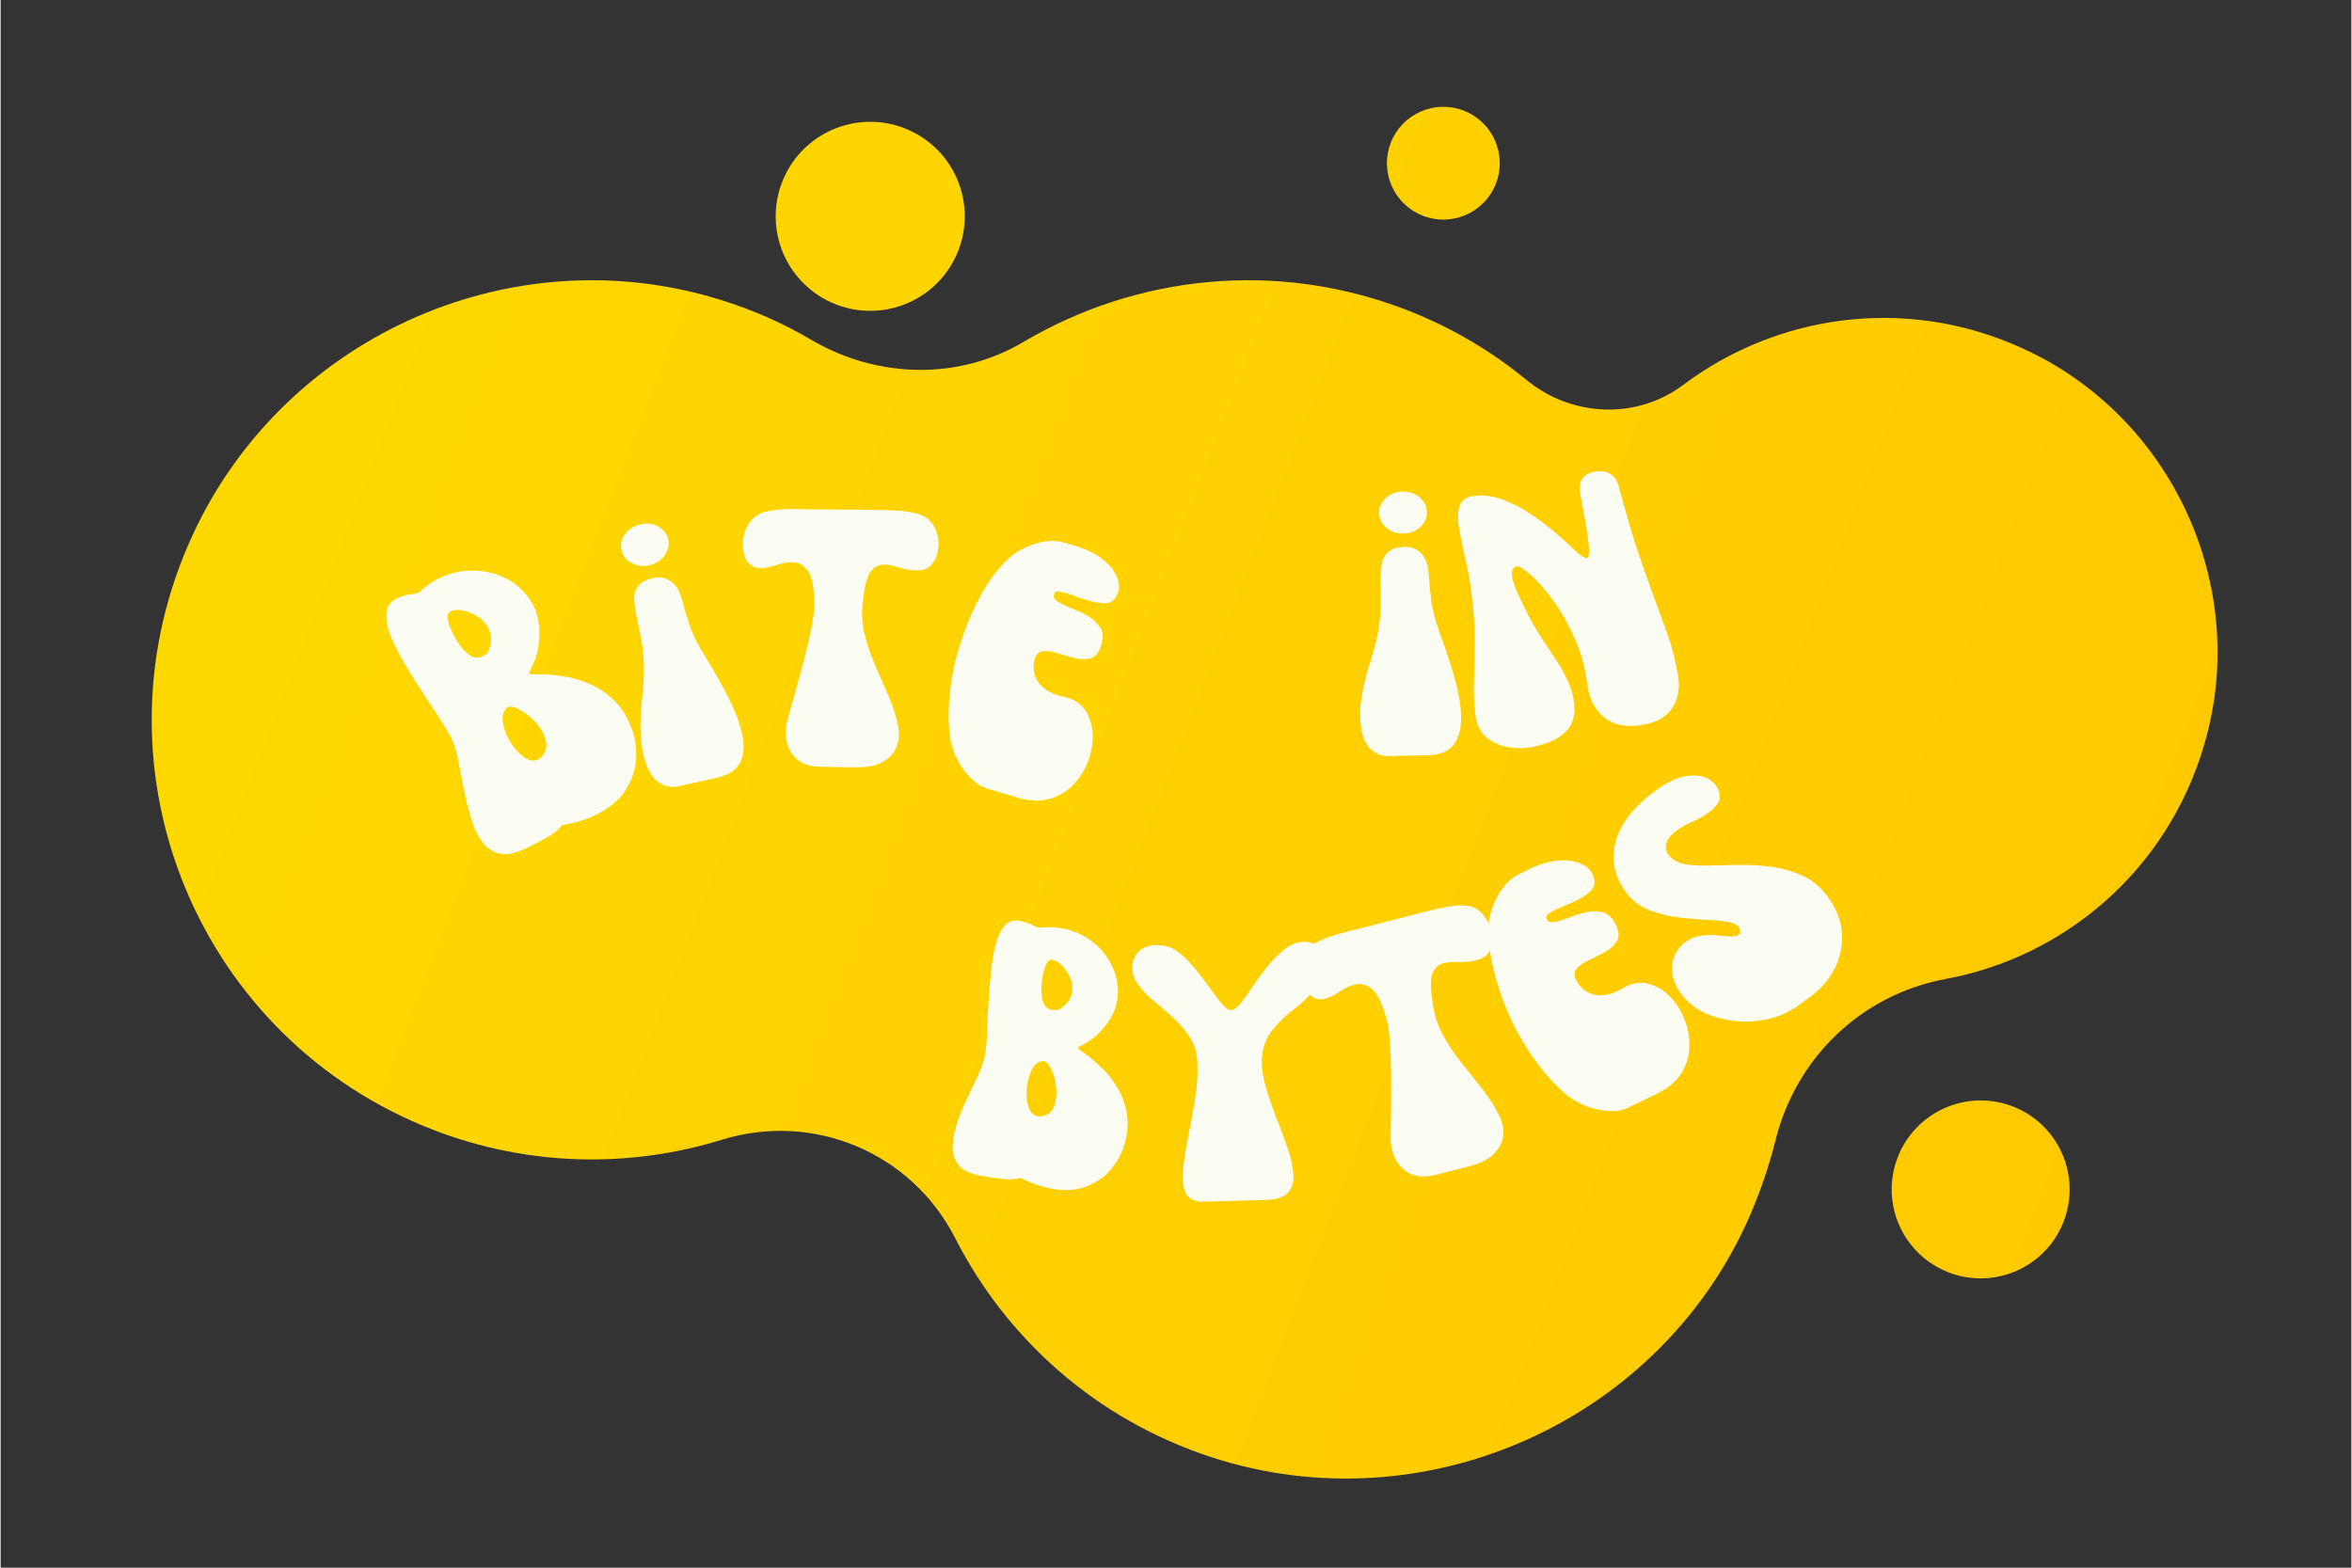
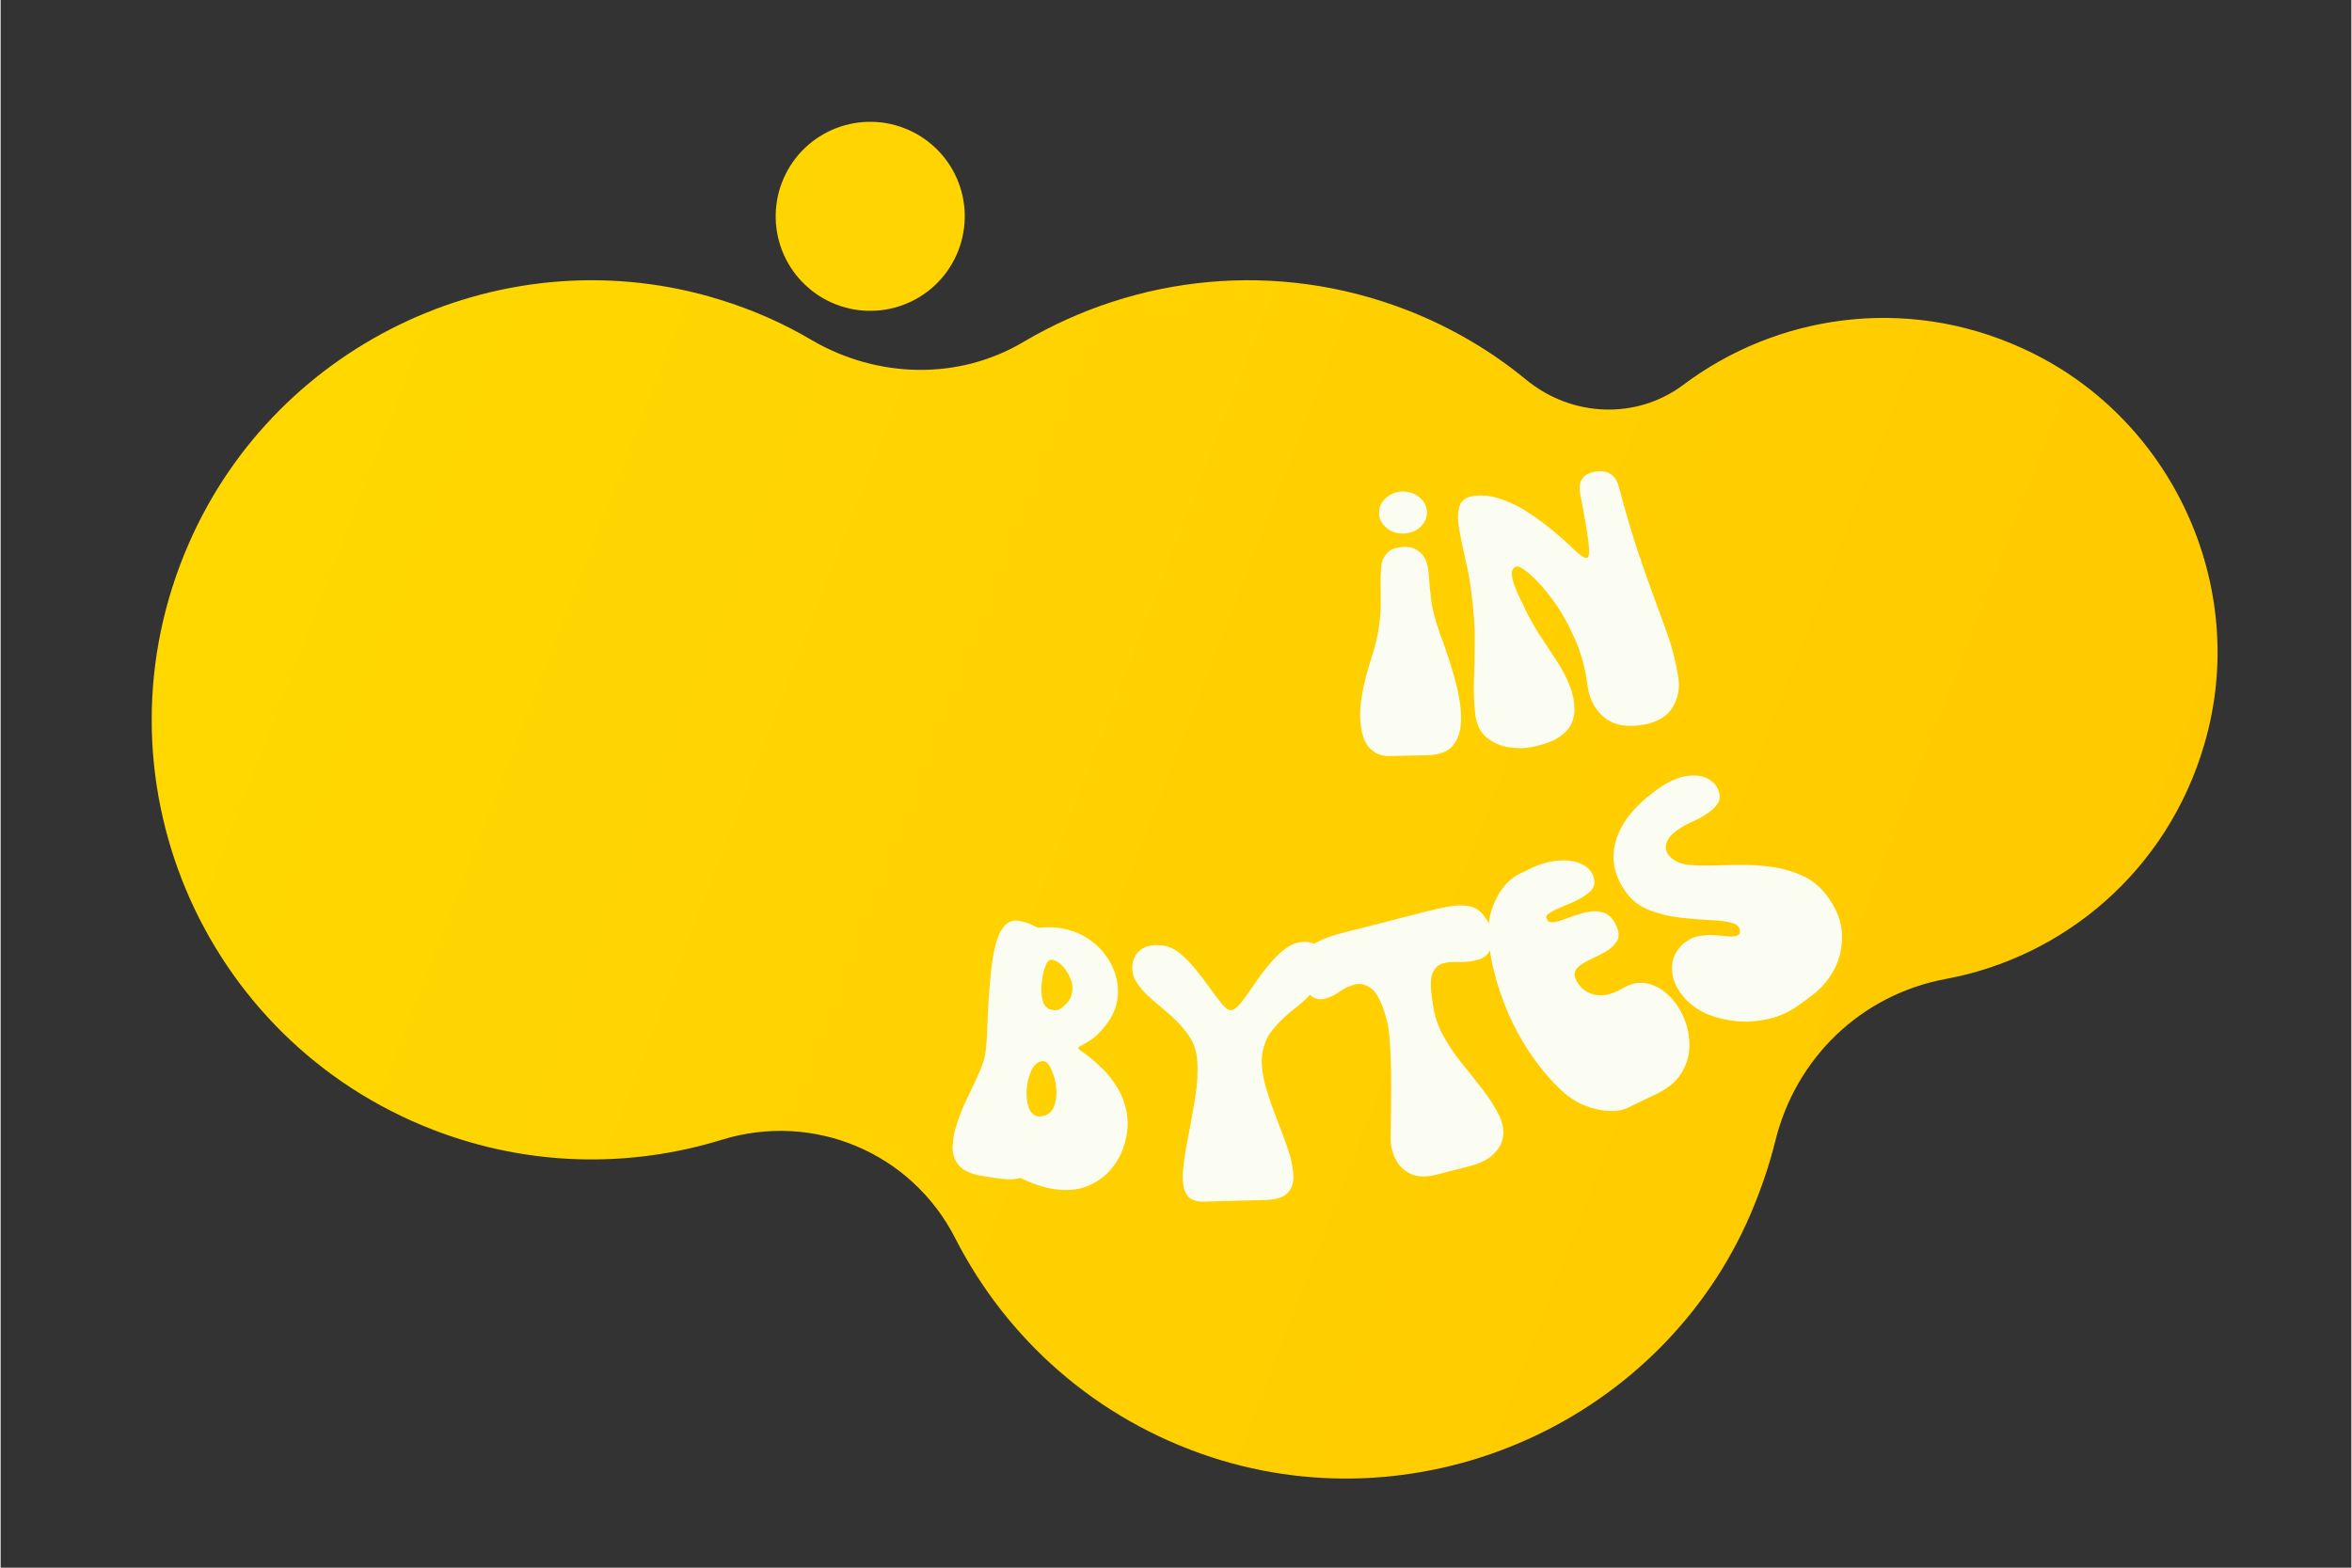
<svg xmlns="http://www.w3.org/2000/svg" width="300" viewBox="0 0 224.88 150" height="200" preserveAspectRatio="xMidYMid meet">
  <rect x="0" y="0" width="224.88" height="150" fill="#333333" stroke="none" />
  <defs>
    <clipPath id="372aeb7639">
      <path d="M 0 0.039 L 224.762 0.039 L 224.762 149.961 L 0 149.961 Z M 0 0.039 " />
    </clipPath>
    <clipPath id="944866b0ef">
      <path d="M 14 26 L 213 26 L 213 142 L 14 142 Z M 14 26 " />
    </clipPath>
    <clipPath id="4b9c0b7200">
      <path d="M 46.605 -25.426 L 225.695 43.652 L 178.938 164.871 L -0.152 95.793 Z M 46.605 -25.426 " />
    </clipPath>
    <clipPath id="82bc6d4b08">
      <path d="M 46.605 -25.426 L 225.695 43.652 L 178.938 164.871 L -0.152 95.793 Z M 46.605 -25.426 " />
    </clipPath>
    <clipPath id="f2e05ff6f2">
      <path d="M 210.809 71.227 C 215.266 56.086 207.652 39.707 193.277 33.266 C 182.176 28.254 169.895 30.113 160.941 36.844 C 156.48 40.172 150.312 39.91 145.977 36.363 C 142.641 33.609 138.73 31.289 134.477 29.648 C 121.996 24.832 108.621 26.352 97.859 32.711 C 91.625 36.414 83.887 36.199 77.633 32.566 C 74.918 30.949 71.922 29.629 68.793 28.668 C 48.488 22.383 26.484 32.551 18.004 52.004 C 8.34 74.098 19.141 99.527 41.406 108.113 C 50.625 111.668 60.293 111.734 68.98 109.059 C 77.77 106.336 87.16 110.285 91.328 118.492 C 96.203 128.027 104.695 135.785 115.832 139.43 C 136.312 146.105 158.895 135.918 167.414 116.152 C 168.387 113.84 169.164 111.613 169.758 109.234 C 171.691 101.266 177.938 95.203 186.02 93.68 C 197.328 91.605 207.262 83.383 210.809 71.227 Z M 210.809 71.227 " />
    </clipPath>
    <linearGradient x1="-25.789" gradientTransform="matrix(0.709,0.274,-0.274,0.709,47.634,-25.029)" y1="86.114" x2="286.827" gradientUnits="userSpaceOnUse" y2="86.114" id="febb8775da">
      <stop style="stop-color:#ffd800;stop-opacity:1;" offset="0" />
      <stop style="stop-color:#ffd800;stop-opacity:1;" offset="0.125" />
      <stop style="stop-color:#ffd700;stop-opacity:1;" offset="0.156" />
      <stop style="stop-color:#ffd600;stop-opacity:1;" offset="0.188" />
      <stop style="stop-color:#ffd600;stop-opacity:1;" offset="0.219" />
      <stop style="stop-color:#ffd500;stop-opacity:1;" offset="0.25" />
      <stop style="stop-color:#ffd500;stop-opacity:1;" offset="0.281" />
      <stop style="stop-color:#ffd400;stop-opacity:1;" offset="0.312" />
      <stop style="stop-color:#ffd300;stop-opacity:1;" offset="0.344" />
      <stop style="stop-color:#ffd300;stop-opacity:1;" offset="0.375" />
      <stop style="stop-color:#ffd200;stop-opacity:1;" offset="0.406" />
      <stop style="stop-color:#ffd200;stop-opacity:1;" offset="0.438" />
      <stop style="stop-color:#ffd100;stop-opacity:1;" offset="0.469" />
      <stop style="stop-color:#ffd000;stop-opacity:1;" offset="0.5" />
      <stop style="stop-color:#ffd000;stop-opacity:1;" offset="0.531" />
      <stop style="stop-color:#ffcf00;stop-opacity:1;" offset="0.562" />
      <stop style="stop-color:#ffcf00;stop-opacity:1;" offset="0.594" />
      <stop style="stop-color:#ffce00;stop-opacity:1;" offset="0.625" />
      <stop style="stop-color:#ffcd00;stop-opacity:1;" offset="0.656" />
      <stop style="stop-color:#ffcd00;stop-opacity:1;" offset="0.688" />
      <stop style="stop-color:#ffcc00;stop-opacity:1;" offset="0.719" />
      <stop style="stop-color:#ffcc00;stop-opacity:1;" offset="0.75" />
      <stop style="stop-color:#ffcb00;stop-opacity:1;" offset="0.781" />
      <stop style="stop-color:#ffca00;stop-opacity:1;" offset="0.812" />
      <stop style="stop-color:#ffca00;stop-opacity:1;" offset="0.844" />
      <stop style="stop-color:#ffc900;stop-opacity:1;" offset="0.875" />
      <stop style="stop-color:#ffc900;stop-opacity:1;" offset="1" />
    </linearGradient>
    <clipPath id="6e930794db">
      <path d="M 74 11 L 93 11 L 93 30 L 74 30 Z M 74 11 " />
    </clipPath>
    <clipPath id="2eef5a92e9">
      <path d="M 46.605 -25.426 L 225.695 43.652 L 178.938 164.871 L -0.152 95.793 Z M 46.605 -25.426 " />
    </clipPath>
    <clipPath id="f133b36b00">
      <path d="M 46.605 -25.426 L 225.695 43.652 L 178.938 164.871 L -0.152 95.793 Z M 46.605 -25.426 " />
    </clipPath>
    <clipPath id="a8739f19ed">
      <path d="M 91.625 23.953 C 91.41 24.508 91.145 25.035 90.828 25.535 C 90.512 26.039 90.148 26.504 89.738 26.934 C 89.328 27.363 88.883 27.75 88.395 28.094 C 87.91 28.434 87.395 28.727 86.852 28.965 C 86.309 29.207 85.75 29.391 85.168 29.523 C 84.59 29.652 84.004 29.723 83.41 29.738 C 82.816 29.754 82.227 29.711 81.641 29.609 C 81.059 29.508 80.488 29.348 79.934 29.137 C 79.379 28.922 78.852 28.656 78.348 28.34 C 77.848 28.02 77.383 27.656 76.953 27.246 C 76.523 26.84 76.137 26.391 75.793 25.906 C 75.453 25.422 75.16 24.906 74.918 24.363 C 74.68 23.82 74.492 23.258 74.363 22.68 C 74.234 22.102 74.16 21.512 74.148 20.918 C 74.133 20.328 74.176 19.738 74.277 19.152 C 74.379 18.566 74.535 17.996 74.75 17.441 C 74.965 16.891 75.23 16.359 75.547 15.859 C 75.863 15.359 76.227 14.891 76.637 14.461 C 77.047 14.031 77.496 13.645 77.98 13.305 C 78.465 12.961 78.98 12.672 79.523 12.43 C 80.066 12.188 80.625 12.004 81.207 11.875 C 81.785 11.742 82.371 11.672 82.965 11.656 C 83.559 11.641 84.148 11.684 84.734 11.785 C 85.32 11.887 85.887 12.047 86.441 12.262 C 86.996 12.473 87.523 12.738 88.027 13.059 C 88.527 13.375 88.992 13.738 89.426 14.148 C 89.855 14.559 90.238 15.004 90.582 15.488 C 90.926 15.977 91.215 16.488 91.457 17.031 C 91.695 17.574 91.883 18.137 92.012 18.715 C 92.141 19.297 92.215 19.883 92.23 20.477 C 92.242 21.07 92.199 21.66 92.098 22.242 C 91.996 22.828 91.84 23.398 91.625 23.953 Z M 91.625 23.953 " />
    </clipPath>
    <linearGradient x1="49.895" gradientTransform="matrix(0.709,0.274,-0.274,0.709,47.634,-25.029)" y1="86.114" x2="80.705" gradientUnits="userSpaceOnUse" y2="86.114" id="c704546f74">
      <stop style="stop-color:#ffd500;stop-opacity:1;" offset="0" />
      <stop style="stop-color:#ffd400;stop-opacity:1;" offset="0.5" />
      <stop style="stop-color:#ffd400;stop-opacity:1;" offset="1" />
    </linearGradient>
    <clipPath id="b35761c407">
-       <path d="M 132 10 L 144 10 L 144 22 L 132 22 Z M 132 10 " />
-     </clipPath>
+       </clipPath>
    <clipPath id="72352eb753">
      <path d="M 46.605 -25.426 L 225.695 43.652 L 178.938 164.871 L -0.152 95.793 Z M 46.605 -25.426 " />
    </clipPath>
    <clipPath id="27be4a164f">
-       <path d="M 46.605 -25.426 L 225.695 43.652 L 178.938 164.871 L -0.152 95.793 Z M 46.605 -25.426 " />
-     </clipPath>
+       </clipPath>
    <clipPath id="1f76e59e46">
      <path d="M 143.047 17.559 C 142.922 17.887 142.762 18.203 142.574 18.504 C 142.383 18.801 142.168 19.082 141.922 19.336 C 141.676 19.594 141.41 19.824 141.121 20.027 C 140.832 20.23 140.523 20.406 140.199 20.551 C 139.875 20.691 139.543 20.805 139.195 20.883 C 138.852 20.957 138.5 21 138.145 21.012 C 137.793 21.02 137.441 20.992 137.09 20.934 C 136.742 20.871 136.402 20.777 136.07 20.652 C 135.742 20.523 135.426 20.363 135.129 20.176 C 134.828 19.984 134.551 19.77 134.293 19.523 C 134.035 19.281 133.805 19.012 133.602 18.723 C 133.398 18.434 133.223 18.125 133.082 17.805 C 132.938 17.48 132.828 17.145 132.75 16.797 C 132.672 16.453 132.629 16.102 132.621 15.75 C 132.609 15.395 132.637 15.043 132.695 14.695 C 132.758 14.344 132.852 14.004 132.98 13.676 C 133.105 13.344 133.266 13.027 133.453 12.73 C 133.645 12.43 133.863 12.152 134.105 11.895 C 134.352 11.641 134.617 11.41 134.906 11.203 C 135.195 11 135.504 10.828 135.828 10.684 C 136.152 10.539 136.484 10.43 136.832 10.352 C 137.176 10.273 137.527 10.23 137.883 10.223 C 138.234 10.215 138.586 10.238 138.938 10.301 C 139.285 10.359 139.625 10.453 139.957 10.582 C 140.285 10.711 140.602 10.867 140.902 11.059 C 141.199 11.246 141.477 11.465 141.734 11.707 C 141.992 11.953 142.223 12.219 142.426 12.508 C 142.629 12.797 142.805 13.105 142.945 13.43 C 143.09 13.754 143.199 14.09 143.277 14.434 C 143.355 14.781 143.398 15.129 143.406 15.484 C 143.418 15.836 143.391 16.191 143.332 16.539 C 143.27 16.887 143.176 17.227 143.047 17.559 Z M 143.047 17.559 " />
    </clipPath>
    <linearGradient x1="121.009" gradientTransform="matrix(0.709,0.274,-0.274,0.709,47.634,-25.029)" y1="86.114" x2="139.391" gradientUnits="userSpaceOnUse" y2="86.114" id="49ca858706">
      <stop style="stop-color:#ffd100;stop-opacity:1;" offset="0" />
      <stop style="stop-color:#ffd000;stop-opacity:1;" offset="0.5" />
      <stop style="stop-color:#ffd000;stop-opacity:1;" offset="1" />
    </linearGradient>
    <clipPath id="bbf4950554">
-       <path d="M 180 105 L 198 105 L 198 123 L 180 123 Z M 180 105 " />
-     </clipPath>
+       </clipPath>
    <clipPath id="2c23200c7c">
      <path d="M 46.605 -25.426 L 225.695 43.652 L 178.938 164.871 L -0.152 95.793 Z M 46.605 -25.426 " />
    </clipPath>
    <clipPath id="d47bce3474">
      <path d="M 46.605 -25.426 L 225.695 43.652 L 178.938 164.871 L -0.152 95.793 Z M 46.605 -25.426 " />
    </clipPath>
    <clipPath id="4f324d943a">
      <path d="M 197.359 116.867 C 197.156 117.391 196.906 117.887 196.609 118.359 C 196.309 118.832 195.969 119.27 195.582 119.676 C 195.195 120.078 194.777 120.441 194.32 120.766 C 193.863 121.086 193.379 121.359 192.867 121.586 C 192.355 121.812 191.828 121.988 191.281 122.109 C 190.738 122.234 190.184 122.301 189.625 122.316 C 189.066 122.328 188.512 122.289 187.961 122.191 C 187.41 122.098 186.875 121.949 186.355 121.746 C 185.832 121.547 185.336 121.297 184.863 120.996 C 184.391 120.699 183.953 120.355 183.547 119.969 C 183.145 119.586 182.781 119.164 182.457 118.707 C 182.137 118.25 181.863 117.766 181.637 117.254 C 181.41 116.746 181.234 116.215 181.113 115.672 C 180.988 115.125 180.922 114.574 180.906 114.016 C 180.895 113.457 180.934 112.902 181.031 112.352 C 181.125 111.801 181.273 111.266 181.477 110.742 C 181.676 110.223 181.926 109.723 182.227 109.25 C 182.523 108.781 182.867 108.34 183.254 107.938 C 183.637 107.531 184.059 107.168 184.516 106.848 C 184.973 106.523 185.457 106.25 185.969 106.023 C 186.477 105.797 187.008 105.621 187.551 105.5 C 188.098 105.379 188.648 105.309 189.207 105.297 C 189.766 105.281 190.32 105.324 190.871 105.418 C 191.422 105.516 191.957 105.664 192.48 105.863 C 193 106.066 193.5 106.316 193.973 106.613 C 194.441 106.914 194.883 107.254 195.285 107.641 C 195.691 108.027 196.055 108.449 196.375 108.902 C 196.699 109.359 196.973 109.844 197.199 110.355 C 197.426 110.867 197.602 111.395 197.723 111.941 C 197.844 112.484 197.914 113.039 197.926 113.598 C 197.941 114.156 197.898 114.711 197.805 115.262 C 197.707 115.812 197.559 116.348 197.359 116.867 Z M 197.359 116.867 " />
    </clipPath>
    <linearGradient x1="225.301" gradientTransform="matrix(0.709,0.274,-0.274,0.709,47.634,-25.029)" y1="86.114" x2="254.299" gradientUnits="userSpaceOnUse" y2="86.114" id="9c13b62c39">
      <stop style="stop-color:#ffca00;stop-opacity:1;" offset="0" />
      <stop style="stop-color:#ffca00;stop-opacity:1;" offset="0.5" />
      <stop style="stop-color:#ffc900;stop-opacity:1;" offset="1" />
    </linearGradient>
    <clipPath id="b008ad799f">
-       <rect x="0" width="80" y="0" height="50" />
-     </clipPath>
+       </clipPath>
    <clipPath id="94c3367c72">
      <rect x="0" width="109" y="0" height="67" />
    </clipPath>
    <clipPath id="d1dba35333">
      <rect x="0" width="41" y="0" height="43" />
    </clipPath>
    <clipPath id="5ea2aff5ad">
      <rect x="0" width="225" y="0" height="150" />
    </clipPath>
  </defs>
  <g id="6ba1a7d9b0">
    <g clip-rule="nonzero" clip-path="url(#372aeb7639)">
      <g transform="matrix(1,0,0,1,0,-0)">
        <g clip-path="url(#5ea2aff5ad)">
          <g clip-rule="nonzero" clip-path="url(#944866b0ef)">
            <g clip-rule="nonzero" clip-path="url(#4b9c0b7200)">
              <g clip-rule="nonzero" clip-path="url(#82bc6d4b08)">
                <g clip-rule="nonzero" clip-path="url(#f2e05ff6f2)">
                  <path style=" stroke:none;fill-rule:nonzero;fill:url(#febb8775da);" d="M 35.141 -47.098 L -33.203 130.082 L 188.465 215.586 L 256.809 38.406 Z M 35.141 -47.098 " />
                </g>
              </g>
            </g>
          </g>
          <g clip-rule="nonzero" clip-path="url(#6e930794db)">
            <g clip-rule="nonzero" clip-path="url(#2eef5a92e9)">
              <g clip-rule="nonzero" clip-path="url(#f133b36b00)">
                <g clip-rule="nonzero" clip-path="url(#a8739f19ed)">
                  <path style=" stroke:none;fill-rule:nonzero;fill:url(#c704546f74);" d="M 76.477 5.562 L 68.051 27.406 L 89.898 35.836 L 98.324 13.988 Z M 76.477 5.562 " />
                </g>
              </g>
            </g>
          </g>
          <g clip-rule="nonzero" clip-path="url(#b35761c407)">
            <g clip-rule="nonzero" clip-path="url(#72352eb753)">
              <g clip-rule="nonzero" clip-path="url(#27be4a164f)">
                <g clip-rule="nonzero" clip-path="url(#1f76e59e46)">
                  <path style=" stroke:none;fill-rule:nonzero;fill:url(#49ca858706);" d="M 134.012 6.586 L 128.98 19.621 L 142.016 24.648 L 147.047 11.613 Z M 134.012 6.586 " />
                </g>
              </g>
            </g>
          </g>
          <g clip-rule="nonzero" clip-path="url(#bbf4950554)">
            <g clip-rule="nonzero" clip-path="url(#2c23200c7c)">
              <g clip-rule="nonzero" clip-path="url(#d47bce3474)">
                <g clip-rule="nonzero" clip-path="url(#4f324d943a)">
                  <path style=" stroke:none;fill-rule:nonzero;fill:url(#9c13b62c39);" d="M 183.102 99.559 L 175.172 120.121 L 195.734 128.051 L 203.664 107.488 Z M 183.102 99.559 " />
                </g>
              </g>
            </g>
          </g>
          <g transform="matrix(1,0,0,1,34,44)">
            <g id="276a8bfc2f" clip-path="url(#b008ad799f)">
              <g style="fill:#fcfdf2;fill-opacity:1;">
                <g transform="translate(12.681, 38.875)">
                  <path style="stroke:none" d="M 3.5 -1.672 C 2.488 -1.191 1.645 -1.039 0.969 -1.219 C 0.301 -1.395 -0.242 -1.785 -0.672 -2.391 C -1.098 -3.004 -1.441 -3.754 -1.703 -4.641 C -1.961 -5.523 -2.188 -6.445 -2.375 -7.406 C -2.562 -8.363 -2.738 -9.266 -2.906 -10.109 C -3.07 -10.953 -3.281 -11.641 -3.531 -12.172 C -3.781 -12.68 -4.156 -13.316 -4.656 -14.078 C -5.164 -14.848 -5.719 -15.691 -6.312 -16.609 C -6.914 -17.535 -7.492 -18.461 -8.047 -19.391 C -8.609 -20.328 -9.051 -21.207 -9.375 -22.031 C -9.695 -22.863 -9.832 -23.594 -9.781 -24.219 C -9.727 -24.852 -9.41 -25.312 -8.828 -25.594 C -8.316 -25.832 -7.844 -25.973 -7.406 -26.016 C -6.977 -26.066 -6.75 -26.113 -6.719 -26.156 C -6.062 -26.758 -5.398 -27.223 -4.734 -27.547 C -3.672 -28.055 -2.566 -28.301 -1.422 -28.281 C -0.285 -28.258 0.758 -28 1.719 -27.5 C 2.676 -27 3.445 -26.297 4.031 -25.391 C 4.613 -24.484 4.891 -23.395 4.859 -22.125 C 4.828 -21.195 4.707 -20.457 4.5 -19.906 C 4.289 -19.363 4.113 -18.973 3.969 -18.734 C 3.832 -18.492 3.879 -18.367 4.109 -18.359 C 4.211 -18.348 4.539 -18.344 5.094 -18.344 C 5.645 -18.344 6.305 -18.285 7.078 -18.172 C 7.859 -18.066 8.672 -17.844 9.516 -17.5 C 10.359 -17.164 11.145 -16.66 11.875 -15.984 C 12.613 -15.316 13.203 -14.422 13.641 -13.297 C 14.023 -12.336 14.18 -11.328 14.109 -10.266 C 14.047 -9.203 13.703 -8.191 13.078 -7.234 C 12.461 -6.285 11.5 -5.5 10.188 -4.875 C 9.738 -4.656 9.254 -4.469 8.734 -4.312 C 8.223 -4.156 7.656 -4.023 7.031 -3.922 C 6.695 -3.492 6.223 -3.109 5.609 -2.766 C 5.004 -2.422 4.301 -2.055 3.5 -1.672 Z M 1.688 -15.094 C 1.375 -14.77 1.27 -14.301 1.375 -13.688 C 1.477 -13.082 1.719 -12.473 2.094 -11.859 C 2.469 -11.242 2.898 -10.766 3.391 -10.422 C 3.879 -10.086 4.328 -10.016 4.734 -10.203 C 4.879 -10.273 5 -10.375 5.094 -10.5 C 5.438 -10.883 5.578 -11.301 5.516 -11.75 C 5.461 -12.207 5.289 -12.66 5 -13.109 C 4.707 -13.566 4.348 -13.969 3.922 -14.312 C 3.504 -14.664 3.102 -14.926 2.719 -15.094 C 2.332 -15.27 2.035 -15.305 1.828 -15.203 C 1.742 -15.172 1.695 -15.133 1.688 -15.094 Z M -3.844 -24.188 C -3.969 -24.031 -3.953 -23.695 -3.797 -23.188 C -3.648 -22.688 -3.406 -22.156 -3.062 -21.594 C -2.727 -21.031 -2.344 -20.582 -1.906 -20.25 C -1.469 -19.926 -1.047 -19.863 -0.641 -20.062 C -0.492 -20.125 -0.363 -20.195 -0.25 -20.281 C -0.133 -20.363 -0.039 -20.5 0.031 -20.688 C 0.289 -21.414 0.305 -22.039 0.078 -22.562 C -0.141 -23.094 -0.488 -23.516 -0.969 -23.828 C -1.457 -24.148 -1.941 -24.359 -2.422 -24.453 C -2.91 -24.555 -3.305 -24.535 -3.609 -24.391 C -3.691 -24.348 -3.77 -24.281 -3.844 -24.188 Z M -3.844 -24.188 " />
                </g>
              </g>
              <g style="fill:#fcfdf2;fill-opacity:1;">
                <g transform="translate(27.962, 31.875)">
                  <path style="stroke:none" d="M 2.875 -0.641 C 2.188 -0.484 1.531 -0.629 0.906 -1.078 C 0.281 -1.535 -0.188 -2.43 -0.5 -3.766 C -0.812 -5.109 -0.828 -7.023 -0.547 -9.516 C -0.422 -10.742 -0.383 -11.77 -0.438 -12.594 C -0.488 -13.414 -0.57 -14.133 -0.688 -14.75 C -0.812 -15.363 -0.938 -15.961 -1.062 -16.547 C -1.195 -17.141 -1.297 -17.801 -1.359 -18.531 C -1.398 -18.883 -1.297 -19.27 -1.047 -19.688 C -0.805 -20.102 -0.305 -20.395 0.453 -20.562 C 0.961 -20.676 1.41 -20.641 1.797 -20.453 C 2.18 -20.273 2.473 -20.039 2.672 -19.75 C 2.93 -19.383 3.133 -18.895 3.281 -18.281 C 3.438 -17.664 3.664 -16.906 3.969 -16 C 4.281 -15.094 4.816 -14.035 5.578 -12.828 C 6.305 -11.648 6.984 -10.453 7.609 -9.234 C 8.234 -8.016 8.676 -6.863 8.938 -5.781 C 9.207 -4.707 9.172 -3.785 8.828 -3.016 C 8.492 -2.242 7.727 -1.723 6.531 -1.453 Z M 0.094 -21.781 C -0.508 -21.645 -1.07 -21.719 -1.594 -22 C -2.125 -22.289 -2.445 -22.703 -2.562 -23.234 C -2.688 -23.797 -2.57 -24.312 -2.219 -24.781 C -1.863 -25.258 -1.383 -25.566 -0.781 -25.703 C -0.156 -25.848 0.414 -25.781 0.938 -25.5 C 1.457 -25.219 1.781 -24.797 1.906 -24.234 C 2.02 -23.703 1.898 -23.195 1.547 -22.719 C 1.203 -22.238 0.719 -21.926 0.094 -21.781 Z M 0.094 -21.781 " />
                </g>
              </g>
              <g style="fill:#fcfdf2;fill-opacity:1;">
                <g transform="translate(36.361, 29.262)">
                  <path style="stroke:none" d="M 1.688 -19.031 C 1.27 -19.219 0.973 -19.566 0.797 -20.078 C 0.629 -20.598 0.594 -21.156 0.688 -21.75 C 0.781 -22.344 1.004 -22.879 1.359 -23.359 C 1.723 -23.836 2.223 -24.156 2.859 -24.312 C 3.336 -24.414 3.797 -24.484 4.234 -24.516 C 4.672 -24.547 5.289 -24.555 6.094 -24.547 C 6.426 -24.535 6.781 -24.523 7.156 -24.516 C 7.539 -24.516 7.984 -24.516 8.484 -24.516 C 9.078 -24.504 9.648 -24.5 10.203 -24.5 C 10.754 -24.5 11.242 -24.5 11.672 -24.5 C 12.004 -24.488 12.32 -24.477 12.625 -24.469 C 12.938 -24.469 13.223 -24.469 13.484 -24.469 C 14.461 -24.457 15.281 -24.422 15.938 -24.359 C 16.602 -24.305 17.188 -24.18 17.688 -23.984 C 18.301 -23.734 18.742 -23.316 19.016 -22.734 C 19.285 -22.16 19.398 -21.562 19.359 -20.938 C 19.316 -20.32 19.125 -19.789 18.781 -19.344 C 18.445 -18.906 17.984 -18.688 17.391 -18.688 C 16.723 -18.695 16.117 -18.789 15.578 -18.969 C 15.047 -19.145 14.566 -19.234 14.141 -19.234 C 13.641 -19.242 13.219 -19.023 12.875 -18.578 C 12.531 -18.129 12.285 -17.195 12.141 -15.781 C 11.992 -14.688 12.039 -13.629 12.281 -12.609 C 12.531 -11.598 12.867 -10.598 13.297 -9.609 C 13.734 -8.629 14.16 -7.648 14.578 -6.672 C 15.004 -5.703 15.316 -4.719 15.516 -3.719 C 15.578 -3.414 15.586 -3.035 15.547 -2.578 C 15.504 -2.129 15.344 -1.695 15.062 -1.281 C 14.789 -0.863 14.359 -0.516 13.766 -0.234 C 13.18 0.047 12.367 0.176 11.328 0.156 L 8.141 0.109 C 7.141 0.098 6.367 -0.141 5.828 -0.609 C 5.297 -1.078 4.961 -1.66 4.828 -2.359 C 4.691 -3.066 4.727 -3.773 4.938 -4.484 C 5.375 -5.992 5.785 -7.473 6.172 -8.922 C 6.566 -10.367 6.883 -11.664 7.125 -12.812 C 7.363 -13.957 7.477 -14.801 7.469 -15.344 C 7.469 -17 7.266 -18.098 6.859 -18.641 C 6.453 -19.191 5.977 -19.469 5.438 -19.469 C 4.914 -19.477 4.379 -19.383 3.828 -19.188 C 3.273 -19 2.766 -18.906 2.297 -18.906 C 2.078 -18.906 1.875 -18.945 1.688 -19.031 Z M 1.688 -19.031 " />
                </g>
              </g>
              <g style="fill:#fcfdf2;fill-opacity:1;">
                <g transform="translate(53.872, 29.504)">
                  <path style="stroke:none" d="M 2.891 -3.438 C 2.766 -4.863 2.805 -6.352 3.016 -7.906 C 3.234 -9.457 3.598 -10.977 4.109 -12.469 C 4.617 -13.957 5.227 -15.344 5.938 -16.625 C 6.656 -17.914 7.445 -18.988 8.312 -19.844 C 8.977 -20.531 9.848 -21.055 10.922 -21.422 C 11.992 -21.797 12.992 -21.848 13.922 -21.578 C 14.148 -21.504 14.297 -21.457 14.359 -21.438 C 14.43 -21.414 14.492 -21.395 14.547 -21.375 C 14.609 -21.363 14.754 -21.32 14.984 -21.25 C 16.047 -20.938 16.922 -20.5 17.609 -19.938 C 18.305 -19.375 18.766 -18.766 18.984 -18.109 C 19.211 -17.461 19.141 -16.863 18.766 -16.312 C 18.535 -15.945 18.188 -15.77 17.719 -15.781 C 17.25 -15.789 16.758 -15.875 16.25 -16.031 C 15.875 -16.133 15.492 -16.254 15.109 -16.391 C 14.723 -16.535 14.375 -16.656 14.062 -16.75 C 13.758 -16.844 13.504 -16.895 13.297 -16.906 C 13.098 -16.926 12.973 -16.844 12.922 -16.656 C 12.805 -16.395 12.922 -16.156 13.266 -15.938 C 13.609 -15.719 14.047 -15.504 14.578 -15.297 C 15.117 -15.098 15.641 -14.852 16.141 -14.562 C 16.641 -14.27 17.031 -13.906 17.312 -13.469 C 17.594 -13.031 17.629 -12.461 17.422 -11.766 C 17.211 -11.086 16.883 -10.676 16.438 -10.531 C 15.988 -10.395 15.492 -10.391 14.953 -10.516 C 14.41 -10.648 13.867 -10.805 13.328 -10.984 C 12.797 -11.16 12.32 -11.234 11.906 -11.203 C 11.488 -11.18 11.207 -10.938 11.062 -10.469 C 10.844 -9.719 10.926 -9.016 11.312 -8.359 C 11.695 -7.711 12.375 -7.242 13.344 -6.953 C 13.438 -6.93 13.523 -6.91 13.609 -6.891 C 13.691 -6.879 13.781 -6.863 13.875 -6.844 C 13.914 -6.82 13.961 -6.801 14.016 -6.781 C 14.078 -6.77 14.145 -6.754 14.219 -6.734 C 15.008 -6.492 15.598 -6.051 15.984 -5.406 C 16.367 -4.758 16.57 -4.016 16.594 -3.172 C 16.625 -2.336 16.477 -1.5 16.156 -0.656 C 15.844 0.176 15.379 0.914 14.766 1.562 C 14.16 2.207 13.406 2.66 12.5 2.922 C 11.594 3.191 10.562 3.156 9.406 2.812 L 6.469 1.938 C 5.945 1.781 5.422 1.438 4.891 0.906 C 4.367 0.383 3.926 -0.25 3.562 -1 C 3.195 -1.75 2.973 -2.562 2.891 -3.438 Z M 2.891 -3.438 " />
                </g>
              </g>
            </g>
          </g>
          <g transform="matrix(1,0,0,1,80,67)">
            <g id="5fa47b4225" clip-path="url(#94c3367c72)">
              <g style="fill:#fcfdf2;fill-opacity:1;">
                <g transform="translate(10.224, 44.851)">
                  <path style="stroke:none" d="M 3.531 0.641 C 2.531 0.461 1.828 0.125 1.422 -0.375 C 1.016 -0.875 0.82 -1.461 0.844 -2.141 C 0.863 -2.828 1.004 -3.57 1.266 -4.375 C 1.535 -5.188 1.863 -5.988 2.25 -6.781 C 2.633 -7.57 2.988 -8.328 3.312 -9.047 C 3.645 -9.773 3.859 -10.41 3.953 -10.953 C 4.047 -11.461 4.109 -12.141 4.141 -12.984 C 4.172 -13.836 4.211 -14.766 4.266 -15.766 C 4.328 -16.766 4.406 -17.754 4.5 -18.734 C 4.594 -19.711 4.738 -20.598 4.938 -21.391 C 5.145 -22.191 5.43 -22.812 5.797 -23.25 C 6.172 -23.688 6.648 -23.848 7.234 -23.734 C 7.742 -23.641 8.176 -23.5 8.531 -23.312 C 8.883 -23.133 9.082 -23.055 9.125 -23.078 C 9.863 -23.172 10.609 -23.148 11.359 -23.016 C 12.41 -22.816 13.348 -22.406 14.172 -21.781 C 14.992 -21.156 15.625 -20.395 16.062 -19.5 C 16.508 -18.613 16.707 -17.676 16.656 -16.688 C 16.613 -15.695 16.242 -14.738 15.547 -13.812 C 15.023 -13.133 14.535 -12.648 14.078 -12.359 C 13.629 -12.066 13.297 -11.867 13.078 -11.766 C 12.859 -11.672 12.816 -11.562 12.953 -11.438 C 13.055 -11.363 13.312 -11.176 13.719 -10.875 C 14.125 -10.57 14.586 -10.172 15.109 -9.672 C 15.629 -9.18 16.109 -8.582 16.547 -7.875 C 16.992 -7.176 17.305 -6.375 17.484 -5.469 C 17.672 -4.562 17.617 -3.57 17.328 -2.5 C 17.086 -1.602 16.656 -0.773 16.031 -0.016 C 15.414 0.734 14.625 1.297 13.656 1.672 C 12.688 2.047 11.547 2.113 10.234 1.875 C 9.305 1.695 8.344 1.359 7.344 0.859 C 6.875 0.992 6.316 1.023 5.672 0.953 C 5.035 0.891 4.32 0.785 3.531 0.641 Z M 9.391 -10.312 C 8.973 -10.25 8.641 -9.957 8.391 -9.438 C 8.141 -8.914 7.988 -8.328 7.938 -7.672 C 7.883 -7.023 7.941 -6.441 8.109 -5.922 C 8.285 -5.41 8.586 -5.113 9.016 -5.031 C 9.148 -5.008 9.297 -5.02 9.453 -5.062 C 10.004 -5.176 10.375 -5.5 10.562 -6.031 C 10.758 -6.562 10.82 -7.148 10.75 -7.797 C 10.676 -8.453 10.523 -9.023 10.297 -9.516 C 10.078 -10.004 9.828 -10.273 9.547 -10.328 C 9.523 -10.336 9.5 -10.336 9.469 -10.328 C 9.438 -10.316 9.41 -10.312 9.391 -10.312 Z M 10.203 -20.016 C 10.004 -19.984 9.828 -19.734 9.672 -19.266 C 9.516 -18.805 9.41 -18.273 9.359 -17.672 C 9.305 -17.066 9.348 -16.523 9.484 -16.047 C 9.629 -15.578 9.91 -15.305 10.328 -15.234 C 10.473 -15.203 10.617 -15.191 10.766 -15.203 C 10.91 -15.211 11.051 -15.266 11.188 -15.359 C 11.77 -15.766 12.117 -16.219 12.234 -16.719 C 12.359 -17.219 12.32 -17.707 12.125 -18.188 C 11.938 -18.676 11.68 -19.086 11.359 -19.422 C 11.035 -19.754 10.734 -19.945 10.453 -20 C 10.328 -20.02 10.242 -20.023 10.203 -20.016 Z M 10.203 -20.016 " />
                </g>
              </g>
              <g style="fill:#fcfdf2;fill-opacity:1;">
                <g transform="translate(28.507, 48.146)">
                  <path style="stroke:none" d="M 0.188 -21.125 C -0.113 -21.562 -0.258 -22.055 -0.25 -22.609 C -0.238 -23.172 -0.047 -23.656 0.328 -24.062 C 0.711 -24.477 1.273 -24.695 2.016 -24.719 C 2.129 -24.719 2.242 -24.711 2.359 -24.703 C 2.484 -24.691 2.602 -24.68 2.719 -24.672 C 3.289 -24.586 3.844 -24.32 4.375 -23.875 C 4.906 -23.426 5.41 -22.898 5.891 -22.297 C 6.367 -21.703 6.816 -21.113 7.234 -20.531 C 7.66 -19.945 8.031 -19.457 8.344 -19.062 C 8.664 -18.676 8.945 -18.488 9.188 -18.5 C 9.445 -18.5 9.754 -18.711 10.109 -19.141 C 10.461 -19.578 10.852 -20.117 11.281 -20.766 C 11.707 -21.41 12.18 -22.055 12.703 -22.703 C 13.223 -23.348 13.766 -23.891 14.328 -24.328 C 14.898 -24.773 15.508 -25.008 16.156 -25.031 C 16.508 -25.039 16.816 -24.984 17.078 -24.859 C 17.723 -24.617 18.094 -24.16 18.188 -23.484 C 18.289 -22.816 18.109 -22.051 17.641 -21.188 C 17.172 -20.332 16.391 -19.488 15.297 -18.656 C 14.492 -18.039 13.785 -17.359 13.172 -16.609 C 12.555 -15.859 12.211 -14.922 12.141 -13.797 C 12.117 -13.016 12.242 -12.141 12.516 -11.172 C 12.797 -10.211 13.129 -9.234 13.516 -8.234 C 13.91 -7.234 14.27 -6.27 14.594 -5.344 C 14.914 -4.414 15.102 -3.578 15.156 -2.828 C 15.219 -2.086 15.051 -1.492 14.656 -1.047 C 14.27 -0.598 13.551 -0.359 12.5 -0.328 L 6.578 -0.172 C 5.723 -0.148 5.156 -0.422 4.875 -0.984 C 4.602 -1.547 4.516 -2.301 4.609 -3.25 C 4.703 -4.195 4.867 -5.258 5.109 -6.438 C 5.348 -7.625 5.566 -8.844 5.766 -10.094 C 5.973 -11.344 6.039 -12.523 5.969 -13.641 C 5.914 -14.516 5.66 -15.297 5.203 -15.984 C 4.742 -16.672 4.191 -17.301 3.547 -17.875 C 2.91 -18.445 2.281 -18.988 1.656 -19.5 C 1.039 -20.02 0.551 -20.562 0.188 -21.125 Z M 0.188 -21.125 " />
                </g>
              </g>
              <g style="fill:#fcfdf2;fill-opacity:1;">
                <g transform="translate(49.38, 47.412)">
                  <path style="stroke:none" d="M -3.312 -18.812 C -3.77 -18.883 -4.145 -19.145 -4.438 -19.594 C -4.727 -20.051 -4.91 -20.578 -4.984 -21.172 C -5.055 -21.766 -4.977 -22.344 -4.75 -22.906 C -4.52 -23.469 -4.117 -23.906 -3.547 -24.219 C -3.109 -24.445 -2.68 -24.633 -2.266 -24.781 C -1.859 -24.926 -1.266 -25.098 -0.484 -25.297 C -0.16 -25.367 0.18 -25.453 0.547 -25.547 C 0.91 -25.641 1.336 -25.75 1.828 -25.875 C 2.398 -26.02 2.953 -26.16 3.484 -26.297 C 4.023 -26.441 4.504 -26.566 4.922 -26.672 C 5.242 -26.754 5.551 -26.832 5.844 -26.906 C 6.145 -26.988 6.422 -27.062 6.672 -27.125 C 7.617 -27.363 8.414 -27.539 9.062 -27.656 C 9.719 -27.781 10.312 -27.812 10.844 -27.75 C 11.5 -27.676 12.031 -27.391 12.438 -26.891 C 12.852 -26.398 13.125 -25.848 13.25 -25.234 C 13.383 -24.629 13.344 -24.07 13.125 -23.562 C 12.914 -23.051 12.52 -22.723 11.938 -22.578 C 11.289 -22.41 10.68 -22.336 10.109 -22.359 C 9.547 -22.391 9.062 -22.352 8.656 -22.25 C 8.164 -22.125 7.812 -21.801 7.594 -21.281 C 7.383 -20.758 7.395 -19.797 7.625 -18.391 C 7.77 -17.305 8.094 -16.301 8.594 -15.375 C 9.094 -14.457 9.676 -13.582 10.344 -12.75 C 11.02 -11.914 11.688 -11.078 12.344 -10.234 C 13 -9.398 13.555 -8.523 14.016 -7.609 C 14.148 -7.336 14.258 -6.977 14.344 -6.531 C 14.426 -6.082 14.383 -5.617 14.219 -5.141 C 14.051 -4.672 13.723 -4.223 13.234 -3.797 C 12.742 -3.379 11.992 -3.039 10.984 -2.781 L 7.891 -2 C 6.922 -1.758 6.113 -1.797 5.469 -2.109 C 4.832 -2.422 4.359 -2.895 4.047 -3.531 C 3.734 -4.176 3.582 -4.867 3.594 -5.609 C 3.625 -7.191 3.641 -8.727 3.641 -10.219 C 3.648 -11.719 3.617 -13.051 3.547 -14.219 C 3.484 -15.395 3.379 -16.242 3.234 -16.766 C 2.805 -18.367 2.32 -19.379 1.781 -19.797 C 1.238 -20.211 0.707 -20.352 0.188 -20.219 C -0.32 -20.094 -0.812 -19.863 -1.281 -19.531 C -1.758 -19.195 -2.227 -18.973 -2.688 -18.859 C -2.895 -18.805 -3.102 -18.789 -3.312 -18.812 Z M -3.312 -18.812 " />
                </g>
              </g>
              <g style="fill:#fcfdf2;fill-opacity:1;">
                <g transform="translate(69.6, 41.925)">
                  <path style="stroke:none" d="M -0.188 -4.5 C -1.227 -5.457 -2.195 -6.582 -3.094 -7.875 C -3.988 -9.164 -4.75 -10.531 -5.375 -11.969 C -6 -13.414 -6.477 -14.859 -6.812 -16.297 C -7.156 -17.734 -7.305 -19.055 -7.266 -20.266 C -7.223 -21.211 -6.93 -22.188 -6.391 -23.188 C -5.848 -24.188 -5.145 -24.898 -4.281 -25.328 C -4.062 -25.43 -3.914 -25.5 -3.844 -25.531 C -3.781 -25.562 -3.723 -25.586 -3.672 -25.609 C -3.629 -25.641 -3.5 -25.707 -3.281 -25.812 C -2.27 -26.289 -1.32 -26.551 -0.438 -26.594 C 0.445 -26.645 1.191 -26.504 1.797 -26.172 C 2.398 -25.848 2.754 -25.359 2.859 -24.703 C 2.922 -24.285 2.781 -23.922 2.438 -23.609 C 2.094 -23.297 1.676 -23.02 1.188 -22.781 C 0.844 -22.613 0.477 -22.453 0.094 -22.297 C -0.289 -22.141 -0.629 -21.992 -0.922 -21.859 C -1.203 -21.711 -1.422 -21.578 -1.578 -21.453 C -1.742 -21.328 -1.785 -21.18 -1.703 -21.016 C -1.598 -20.734 -1.348 -20.629 -0.953 -20.703 C -0.566 -20.773 -0.109 -20.914 0.422 -21.125 C 0.961 -21.332 1.516 -21.504 2.078 -21.641 C 2.648 -21.773 3.188 -21.77 3.688 -21.625 C 4.195 -21.477 4.609 -21.082 4.922 -20.438 C 5.234 -19.801 5.266 -19.281 5.016 -18.875 C 4.773 -18.477 4.41 -18.141 3.922 -17.859 C 3.441 -17.586 2.941 -17.332 2.422 -17.094 C 1.91 -16.863 1.508 -16.598 1.219 -16.297 C 0.926 -15.992 0.891 -15.625 1.109 -15.188 C 1.441 -14.477 1.973 -14.016 2.703 -13.797 C 3.43 -13.578 4.25 -13.691 5.156 -14.141 C 5.238 -14.18 5.316 -14.223 5.391 -14.266 C 5.461 -14.316 5.539 -14.359 5.625 -14.391 C 5.664 -14.422 5.711 -14.445 5.766 -14.469 C 5.816 -14.488 5.875 -14.52 5.938 -14.562 C 6.688 -14.914 7.426 -14.984 8.156 -14.766 C 8.883 -14.555 9.535 -14.148 10.109 -13.547 C 10.691 -12.953 11.148 -12.234 11.484 -11.391 C 11.816 -10.547 11.973 -9.68 11.953 -8.797 C 11.941 -7.91 11.691 -7.066 11.203 -6.266 C 10.711 -5.461 9.922 -4.797 8.828 -4.266 L 6.078 -2.938 C 5.586 -2.695 4.973 -2.594 4.234 -2.625 C 3.492 -2.664 2.734 -2.836 1.953 -3.141 C 1.172 -3.453 0.457 -3.906 -0.188 -4.5 Z M -0.188 -4.5 " />
                </g>
              </g>
              <g style="fill:#fcfdf2;fill-opacity:1;">
                <g transform="translate(84.994, 34.43)">
                  <path style="stroke:none" d="M -1.609 -4.344 C -2.672 -4.789 -3.516 -5.414 -4.141 -6.219 C -4.773 -7.02 -5.098 -7.867 -5.109 -8.766 C -5.129 -9.672 -4.75 -10.477 -3.969 -11.188 C -3.926 -11.219 -3.883 -11.242 -3.844 -11.266 C -3.801 -11.297 -3.773 -11.316 -3.766 -11.328 C -3.348 -11.641 -2.883 -11.828 -2.375 -11.891 C -1.863 -11.961 -1.359 -11.977 -0.859 -11.938 C -0.367 -11.895 0.062 -11.859 0.438 -11.828 C 0.82 -11.805 1.098 -11.859 1.266 -11.984 C 1.336 -12.035 1.379 -12.109 1.391 -12.203 C 1.441 -12.66 1.203 -12.961 0.672 -13.109 C 0.148 -13.266 -0.551 -13.359 -1.438 -13.391 C -2.32 -13.43 -3.27 -13.508 -4.281 -13.625 C -5.301 -13.738 -6.27 -13.969 -7.188 -14.312 C -8.113 -14.656 -8.863 -15.207 -9.438 -15.969 C -10.613 -17.539 -10.969 -19.18 -10.5 -20.891 C -10.031 -22.609 -8.785 -24.219 -6.766 -25.719 C -5.723 -26.5 -4.77 -26.973 -3.906 -27.141 C -3.039 -27.305 -2.316 -27.242 -1.734 -26.953 C -1.16 -26.672 -0.785 -26.238 -0.609 -25.656 C -0.492 -25.258 -0.523 -24.906 -0.703 -24.594 C -0.891 -24.289 -1.156 -24.016 -1.5 -23.766 C -1.938 -23.43 -2.441 -23.133 -3.016 -22.875 C -3.586 -22.625 -4.07 -22.363 -4.469 -22.094 C -4.531 -22.051 -4.582 -22.016 -4.625 -21.984 C -4.676 -21.953 -4.719 -21.922 -4.75 -21.891 C -5.301 -21.484 -5.613 -21.035 -5.688 -20.547 C -5.758 -20.066 -5.547 -19.633 -5.047 -19.25 C -4.672 -18.938 -4.129 -18.742 -3.422 -18.672 C -2.723 -18.609 -1.922 -18.594 -1.016 -18.625 C -0.109 -18.656 0.844 -18.672 1.844 -18.672 C 2.852 -18.672 3.848 -18.586 4.828 -18.422 C 5.816 -18.254 6.742 -17.957 7.609 -17.531 C 8.473 -17.102 9.219 -16.441 9.844 -15.547 C 10.688 -14.379 11.125 -13.195 11.156 -12 C 11.195 -10.801 10.953 -9.695 10.422 -8.688 C 9.891 -7.688 9.188 -6.859 8.312 -6.203 L 7.281 -5.438 C 6.301 -4.695 5.273 -4.203 4.203 -3.953 C 3.141 -3.703 2.102 -3.625 1.094 -3.719 C 0.094 -3.82 -0.805 -4.031 -1.609 -4.344 Z M -1.609 -4.344 " />
                </g>
              </g>
            </g>
          </g>
          <g transform="matrix(1,0,0,1,124,42)">
            <g id="90f6b2292f" clip-path="url(#d1dba35333)">
              <g style="fill:#fcfdf2;fill-opacity:1;">
                <g transform="translate(5.805, 30.405)">
                  <path style="stroke:none" d="M 2.953 -0.062 C 2.242 -0.051 1.629 -0.328 1.109 -0.891 C 0.586 -1.453 0.301 -2.422 0.25 -3.797 C 0.207 -5.172 0.566 -7.055 1.328 -9.453 C 1.703 -10.617 1.941 -11.609 2.047 -12.422 C 2.16 -13.242 2.219 -13.969 2.219 -14.594 C 2.227 -15.227 2.223 -15.848 2.203 -16.453 C 2.191 -17.055 2.227 -17.719 2.312 -18.438 C 2.344 -18.789 2.52 -19.145 2.844 -19.5 C 3.164 -19.863 3.719 -20.055 4.5 -20.078 C 5.02 -20.086 5.453 -19.961 5.797 -19.703 C 6.141 -19.453 6.379 -19.164 6.516 -18.844 C 6.691 -18.438 6.797 -17.914 6.828 -17.281 C 6.859 -16.645 6.938 -15.852 7.062 -14.906 C 7.188 -13.957 7.5 -12.812 8 -11.469 C 8.477 -10.176 8.906 -8.867 9.281 -7.547 C 9.656 -6.234 9.863 -5.02 9.906 -3.906 C 9.945 -2.801 9.727 -1.906 9.25 -1.219 C 8.77 -0.531 7.914 -0.172 6.688 -0.141 Z M 4.375 -21.359 C 3.758 -21.336 3.223 -21.52 2.766 -21.906 C 2.305 -22.289 2.07 -22.754 2.062 -23.297 C 2.051 -23.867 2.266 -24.352 2.703 -24.75 C 3.141 -25.145 3.664 -25.352 4.281 -25.375 C 4.926 -25.383 5.477 -25.195 5.938 -24.812 C 6.395 -24.438 6.629 -23.961 6.641 -23.391 C 6.648 -22.848 6.438 -22.375 6 -21.969 C 5.562 -21.57 5.02 -21.367 4.375 -21.359 Z M 4.375 -21.359 " />
                </g>
              </g>
              <g style="fill:#fcfdf2;fill-opacity:1;">
                <g transform="translate(17.522, 30.48)">
                  <path style="stroke:none" d="M 4.953 -1 C 4.273 -0.863 3.535 -0.859 2.734 -0.984 C 1.93 -1.117 1.227 -1.43 0.625 -1.922 C 0.02 -2.422 -0.336 -3.156 -0.453 -4.125 C -0.578 -5.176 -0.617 -6.254 -0.578 -7.359 C -0.535 -8.473 -0.508 -9.719 -0.5 -11.094 C -0.488 -12.477 -0.602 -14.086 -0.844 -15.922 C -0.977 -16.961 -1.164 -17.988 -1.406 -19 C -1.645 -20.008 -1.836 -20.941 -1.984 -21.797 C -2.141 -22.648 -2.145 -23.359 -2 -23.922 C -1.863 -24.492 -1.477 -24.848 -0.844 -24.984 C 0.008 -25.148 0.891 -25.086 1.797 -24.797 C 2.711 -24.516 3.598 -24.098 4.453 -23.547 C 5.316 -22.992 6.109 -22.422 6.828 -21.828 C 7.547 -21.234 8.133 -20.719 8.594 -20.281 C 9.051 -19.844 9.344 -19.57 9.469 -19.469 C 9.832 -19.188 10.082 -19.062 10.219 -19.094 C 10.426 -19.133 10.484 -19.586 10.391 -20.453 C 10.305 -21.316 10.039 -22.883 9.594 -25.156 C 9.344 -26.383 9.797 -27.113 10.953 -27.344 C 11.141 -27.383 11.379 -27.398 11.672 -27.391 C 11.973 -27.379 12.273 -27.27 12.578 -27.062 C 12.891 -26.852 13.125 -26.469 13.281 -25.906 C 13.957 -23.375 14.586 -21.238 15.172 -19.5 C 15.766 -17.758 16.301 -16.242 16.781 -14.953 C 17.27 -13.66 17.703 -12.461 18.078 -11.359 C 18.453 -10.254 18.742 -9.055 18.953 -7.766 C 19.141 -6.711 18.977 -5.75 18.469 -4.875 C 17.969 -4 17.082 -3.43 15.812 -3.172 C 14.188 -2.848 12.898 -3.051 11.953 -3.781 C 11.016 -4.52 10.457 -5.566 10.281 -6.922 C 10.07 -8.555 9.656 -10.066 9.031 -11.453 C 8.406 -12.848 7.707 -14.066 6.938 -15.109 C 6.164 -16.148 5.457 -16.945 4.812 -17.5 C 4.176 -18.062 3.738 -18.32 3.5 -18.281 C 3.207 -18.195 3.055 -17.984 3.047 -17.641 C 3.047 -17.305 3.129 -16.91 3.297 -16.453 C 3.473 -16.004 3.66 -15.57 3.859 -15.156 C 4.066 -14.75 4.219 -14.438 4.312 -14.219 C 4.707 -13.395 5.16 -12.582 5.672 -11.781 C 6.191 -10.977 6.711 -10.188 7.234 -9.406 C 7.754 -8.633 8.18 -7.844 8.516 -7.031 C 8.859 -6.227 9.031 -5.422 9.031 -4.609 C 9.051 -4.191 8.961 -3.75 8.766 -3.281 C 8.566 -2.812 8.176 -2.375 7.594 -1.969 C 7.008 -1.562 6.129 -1.238 4.953 -1 Z M 4.953 -1 " />
                </g>
              </g>
            </g>
          </g>
        </g>
      </g>
    </g>
  </g>
</svg>